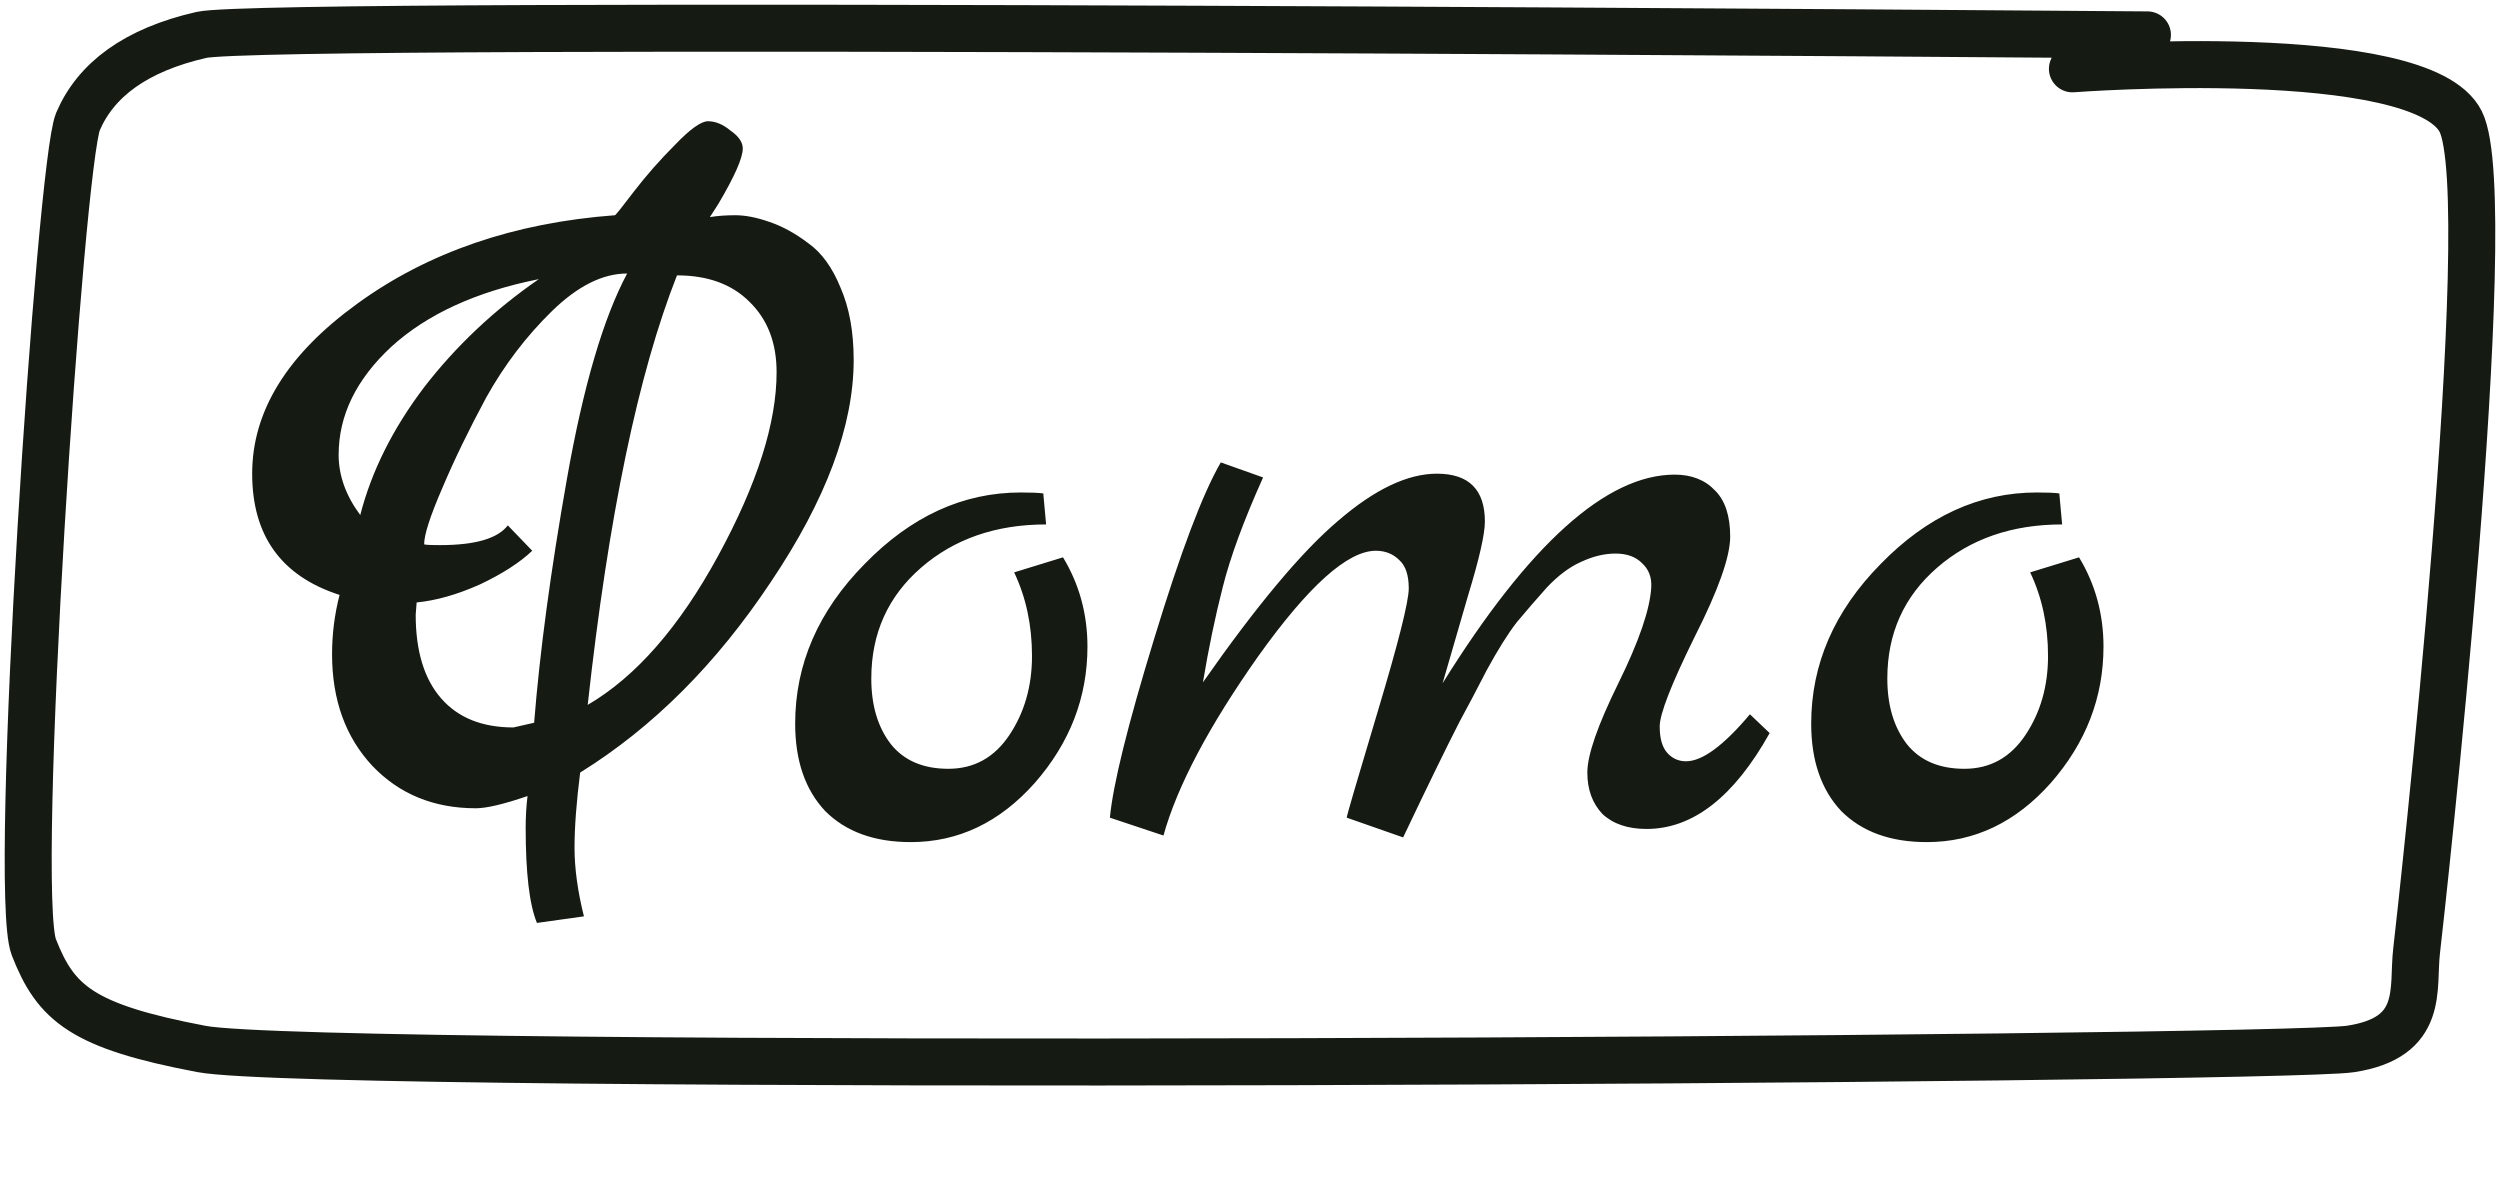
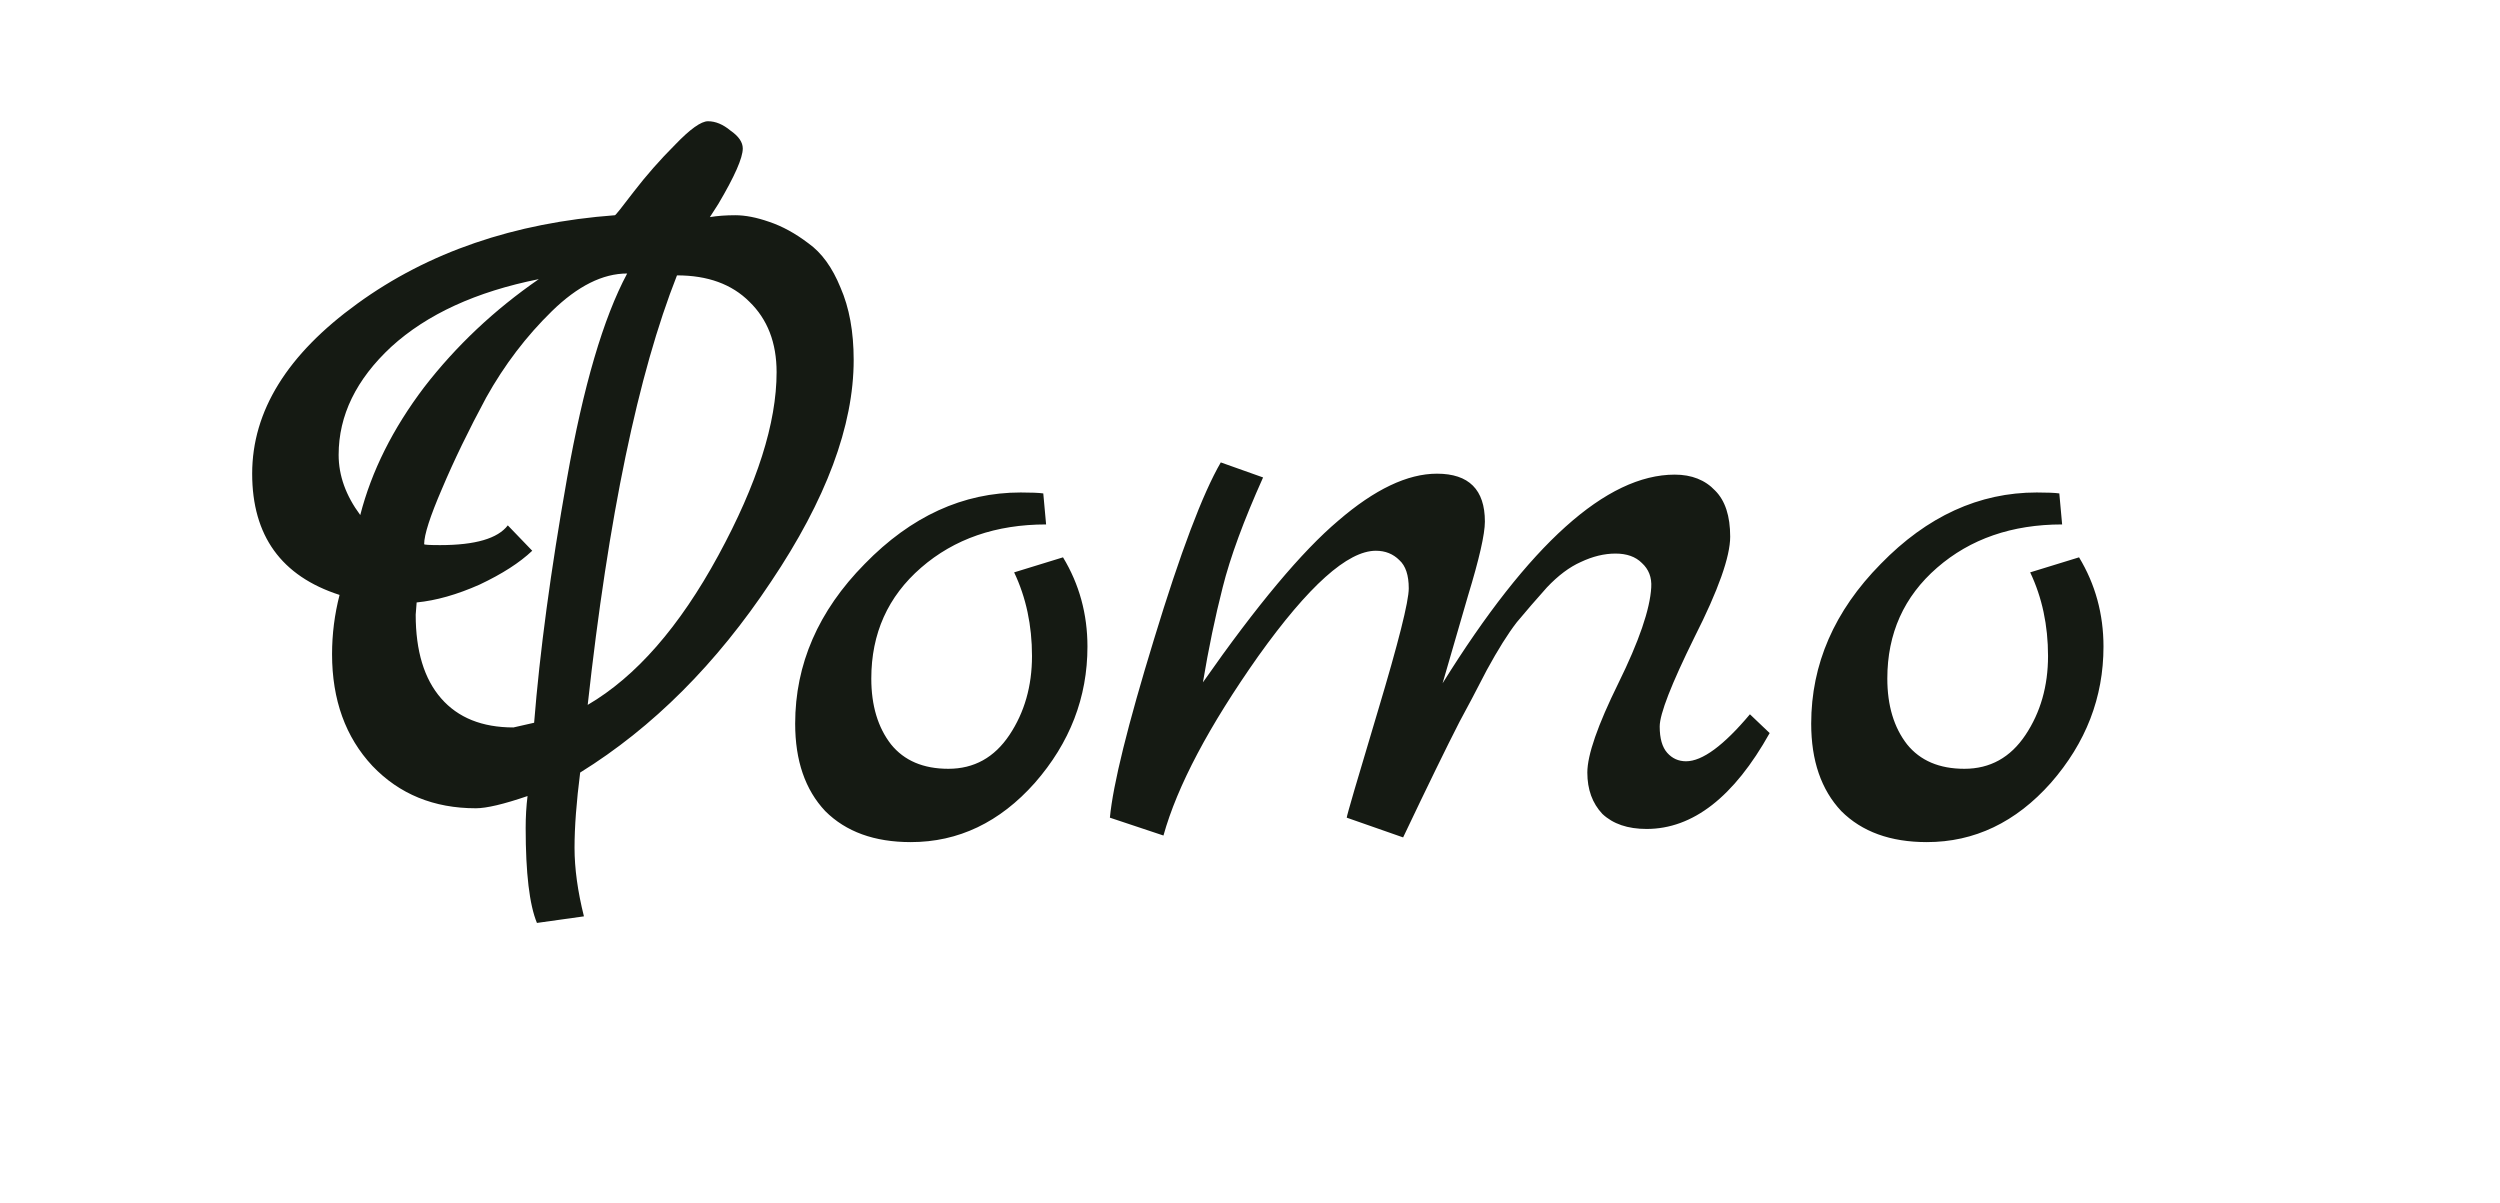
<svg xmlns="http://www.w3.org/2000/svg" width="266" height="128" viewBox="0 0 266 128" fill="none">
  <path d="M75.531 23.1C76.331 22.967 77.231 22.9 78.231 22.9C79.297 22.9 80.497 23.133 81.831 23.6C83.231 24.067 84.63 24.833 86.031 25.9C87.43 26.9 88.564 28.467 89.43 30.6C90.364 32.733 90.831 35.3 90.831 38.3C90.831 45.3 87.897 53.167 82.031 61.9C76.231 70.633 69.464 77.4 61.73 82.2C61.331 85.333 61.13 88 61.13 90.2C61.13 92.4 61.464 94.833 62.13 97.5L57.13 98.2C56.331 96.267 55.931 92.9 55.931 88.1C55.931 86.9 55.997 85.767 56.13 84.7C53.597 85.567 51.764 86 50.63 86C46.164 86 42.497 84.5 39.63 81.5C36.764 78.433 35.331 74.467 35.331 69.6C35.331 67.467 35.597 65.367 36.13 63.3C29.93 61.3 26.831 57 26.831 50.4C26.831 43.733 30.564 37.7 38.031 32.3C45.564 26.833 54.697 23.7 65.43 22.9C65.497 22.9 66.164 22.067 67.43 20.4C68.764 18.667 70.231 17 71.831 15.4C73.43 13.733 74.597 12.9 75.331 12.9C76.13 12.9 76.93 13.233 77.731 13.9C78.597 14.5 79.031 15.133 79.031 15.8C79.031 16.8 78.164 18.767 76.43 21.7L75.531 23.1ZM38.331 54.8C39.531 50.133 41.797 45.6 45.13 41.2C48.531 36.8 52.597 32.967 57.331 29.7C50.664 31.033 45.431 33.433 41.63 36.9C37.897 40.367 36.031 44.2 36.031 48.4C36.031 50.6 36.797 52.733 38.331 54.8ZM44.331 64.1L44.23 65.4C44.23 69.267 45.13 72.233 46.931 74.3C48.73 76.367 51.297 77.4 54.63 77.4L56.831 76.9C57.431 69.367 58.597 60.7 60.331 50.9C62.064 41.1 64.197 33.833 66.731 29.1C64.13 29.1 61.464 30.433 58.73 33.1C55.997 35.767 53.664 38.833 51.73 42.3C49.864 45.767 48.297 49 47.031 52C45.764 54.933 45.13 56.9 45.13 57.9C45.13 57.967 45.697 58 46.831 58C50.564 58 52.964 57.3 54.031 55.9L56.63 58.6C55.297 59.867 53.431 61.067 51.031 62.2C48.63 63.267 46.397 63.9 44.331 64.1ZM62.531 75C67.664 72 72.297 66.7 76.43 59.1C80.564 51.5 82.63 45 82.63 39.6C82.63 36.467 81.664 33.967 79.731 32.1C77.864 30.233 75.297 29.3 72.031 29.3C67.897 39.767 64.731 55 62.531 75ZM113.105 59.3C114.839 62.167 115.705 65.333 115.705 68.8C115.705 74.2 113.839 79.033 110.105 83.3C106.372 87.5 101.972 89.6 96.906 89.6C93.039 89.6 90.005 88.5 87.805 86.3C85.672 84.033 84.606 80.933 84.606 77C84.606 70.667 87.072 65 92.005 60C96.939 54.933 102.472 52.4 108.605 52.4C109.739 52.4 110.539 52.433 111.005 52.5L111.305 55.8C105.972 55.8 101.539 57.333 98.005 60.4C94.472 63.467 92.706 67.4 92.706 72.2C92.706 75.067 93.406 77.4 94.805 79.2C96.206 80.933 98.239 81.8 100.905 81.8C103.639 81.8 105.805 80.6 107.405 78.2C109.005 75.8 109.805 73 109.805 69.8C109.805 66.533 109.172 63.567 107.905 60.9L113.105 59.3ZM186.192 76L188.292 78C184.492 84.8 180.126 88.2 175.192 88.2C173.192 88.2 171.626 87.667 170.492 86.6C169.426 85.467 168.892 84 168.892 82.2C168.892 80.333 169.992 77.167 172.192 72.7C174.392 68.233 175.559 64.833 175.692 62.5C175.759 61.433 175.426 60.567 174.692 59.9C174.026 59.233 173.092 58.9 171.892 58.9C170.692 58.9 169.459 59.2 168.192 59.8C166.992 60.333 165.792 61.233 164.592 62.5C163.459 63.767 162.392 65 161.392 66.2C160.459 67.4 159.392 69.1 158.192 71.3C157.059 73.5 156.092 75.333 155.292 76.8C153.892 79.533 151.892 83.633 149.292 89.1L143.292 87C143.292 86.8 144.392 83.033 146.592 75.7C148.792 68.367 149.892 64 149.892 62.6C149.892 61.2 149.559 60.2 148.892 59.6C148.226 58.933 147.392 58.6 146.392 58.6C143.392 58.6 139.226 62.333 133.892 69.8C128.626 77.267 125.259 83.633 123.792 88.9L118.092 87C118.426 83.467 119.992 77.133 122.792 68C125.592 58.8 127.959 52.533 129.892 49.2L134.392 50.8C132.326 55.4 130.892 59.3 130.092 62.5C129.292 65.633 128.592 69 127.992 72.6C133.726 64.4 138.526 58.667 142.392 55.4C146.259 52.067 149.759 50.4 152.892 50.4C156.292 50.4 157.992 52.1 157.992 55.5C157.992 56.833 157.392 59.467 156.192 63.4C155.059 67.333 154.159 70.433 153.492 72.7C162.692 57.9 170.926 50.5 178.192 50.5C179.992 50.5 181.426 51.067 182.492 52.2C183.559 53.267 184.092 54.9 184.092 57.1C184.092 59.233 182.826 62.8 180.292 67.8C177.826 72.8 176.592 75.967 176.592 77.3C176.592 78.567 176.859 79.5 177.392 80.1C177.926 80.7 178.592 81 179.392 81C181.126 81 183.392 79.333 186.192 76ZM221.211 59.3C222.944 62.167 223.811 65.333 223.811 68.8C223.811 74.2 221.944 79.033 218.211 83.3C214.478 87.5 210.078 89.6 205.011 89.6C201.144 89.6 198.111 88.5 195.911 86.3C193.778 84.033 192.711 80.933 192.711 77C192.711 70.667 195.178 65 200.111 60C205.044 54.933 210.578 52.4 216.711 52.4C217.844 52.4 218.644 52.433 219.111 52.5L219.411 55.8C214.078 55.8 209.644 57.333 206.111 60.4C202.578 63.467 200.811 67.4 200.811 72.2C200.811 75.067 201.511 77.4 202.911 79.2C204.311 80.933 206.344 81.8 209.011 81.8C211.744 81.8 213.911 80.6 215.511 78.2C217.111 75.8 217.911 73 217.911 69.8C217.911 66.533 217.278 63.567 216.011 60.9L221.211 59.3Z" fill="#151A13" />
-   <path d="M228.487 3.713C228.487 3.713 28.483 2.109 21.441 3.713C14.4 5.317 10.174 8.526 8.295 12.938C6.417 17.351 1.253 94.764 3.6 100.781C5.948 106.797 8.765 109.204 21.441 111.611C34.117 114.017 242.102 112.814 250.083 111.611C258.065 110.407 256.655 105.193 257.125 101.182C257.594 97.171 266.046 21.362 261.821 12.938C257.595 4.515 220.505 7.323 220.505 7.323" stroke="#151A13" stroke-width="5" stroke-linecap="round" />
</svg>